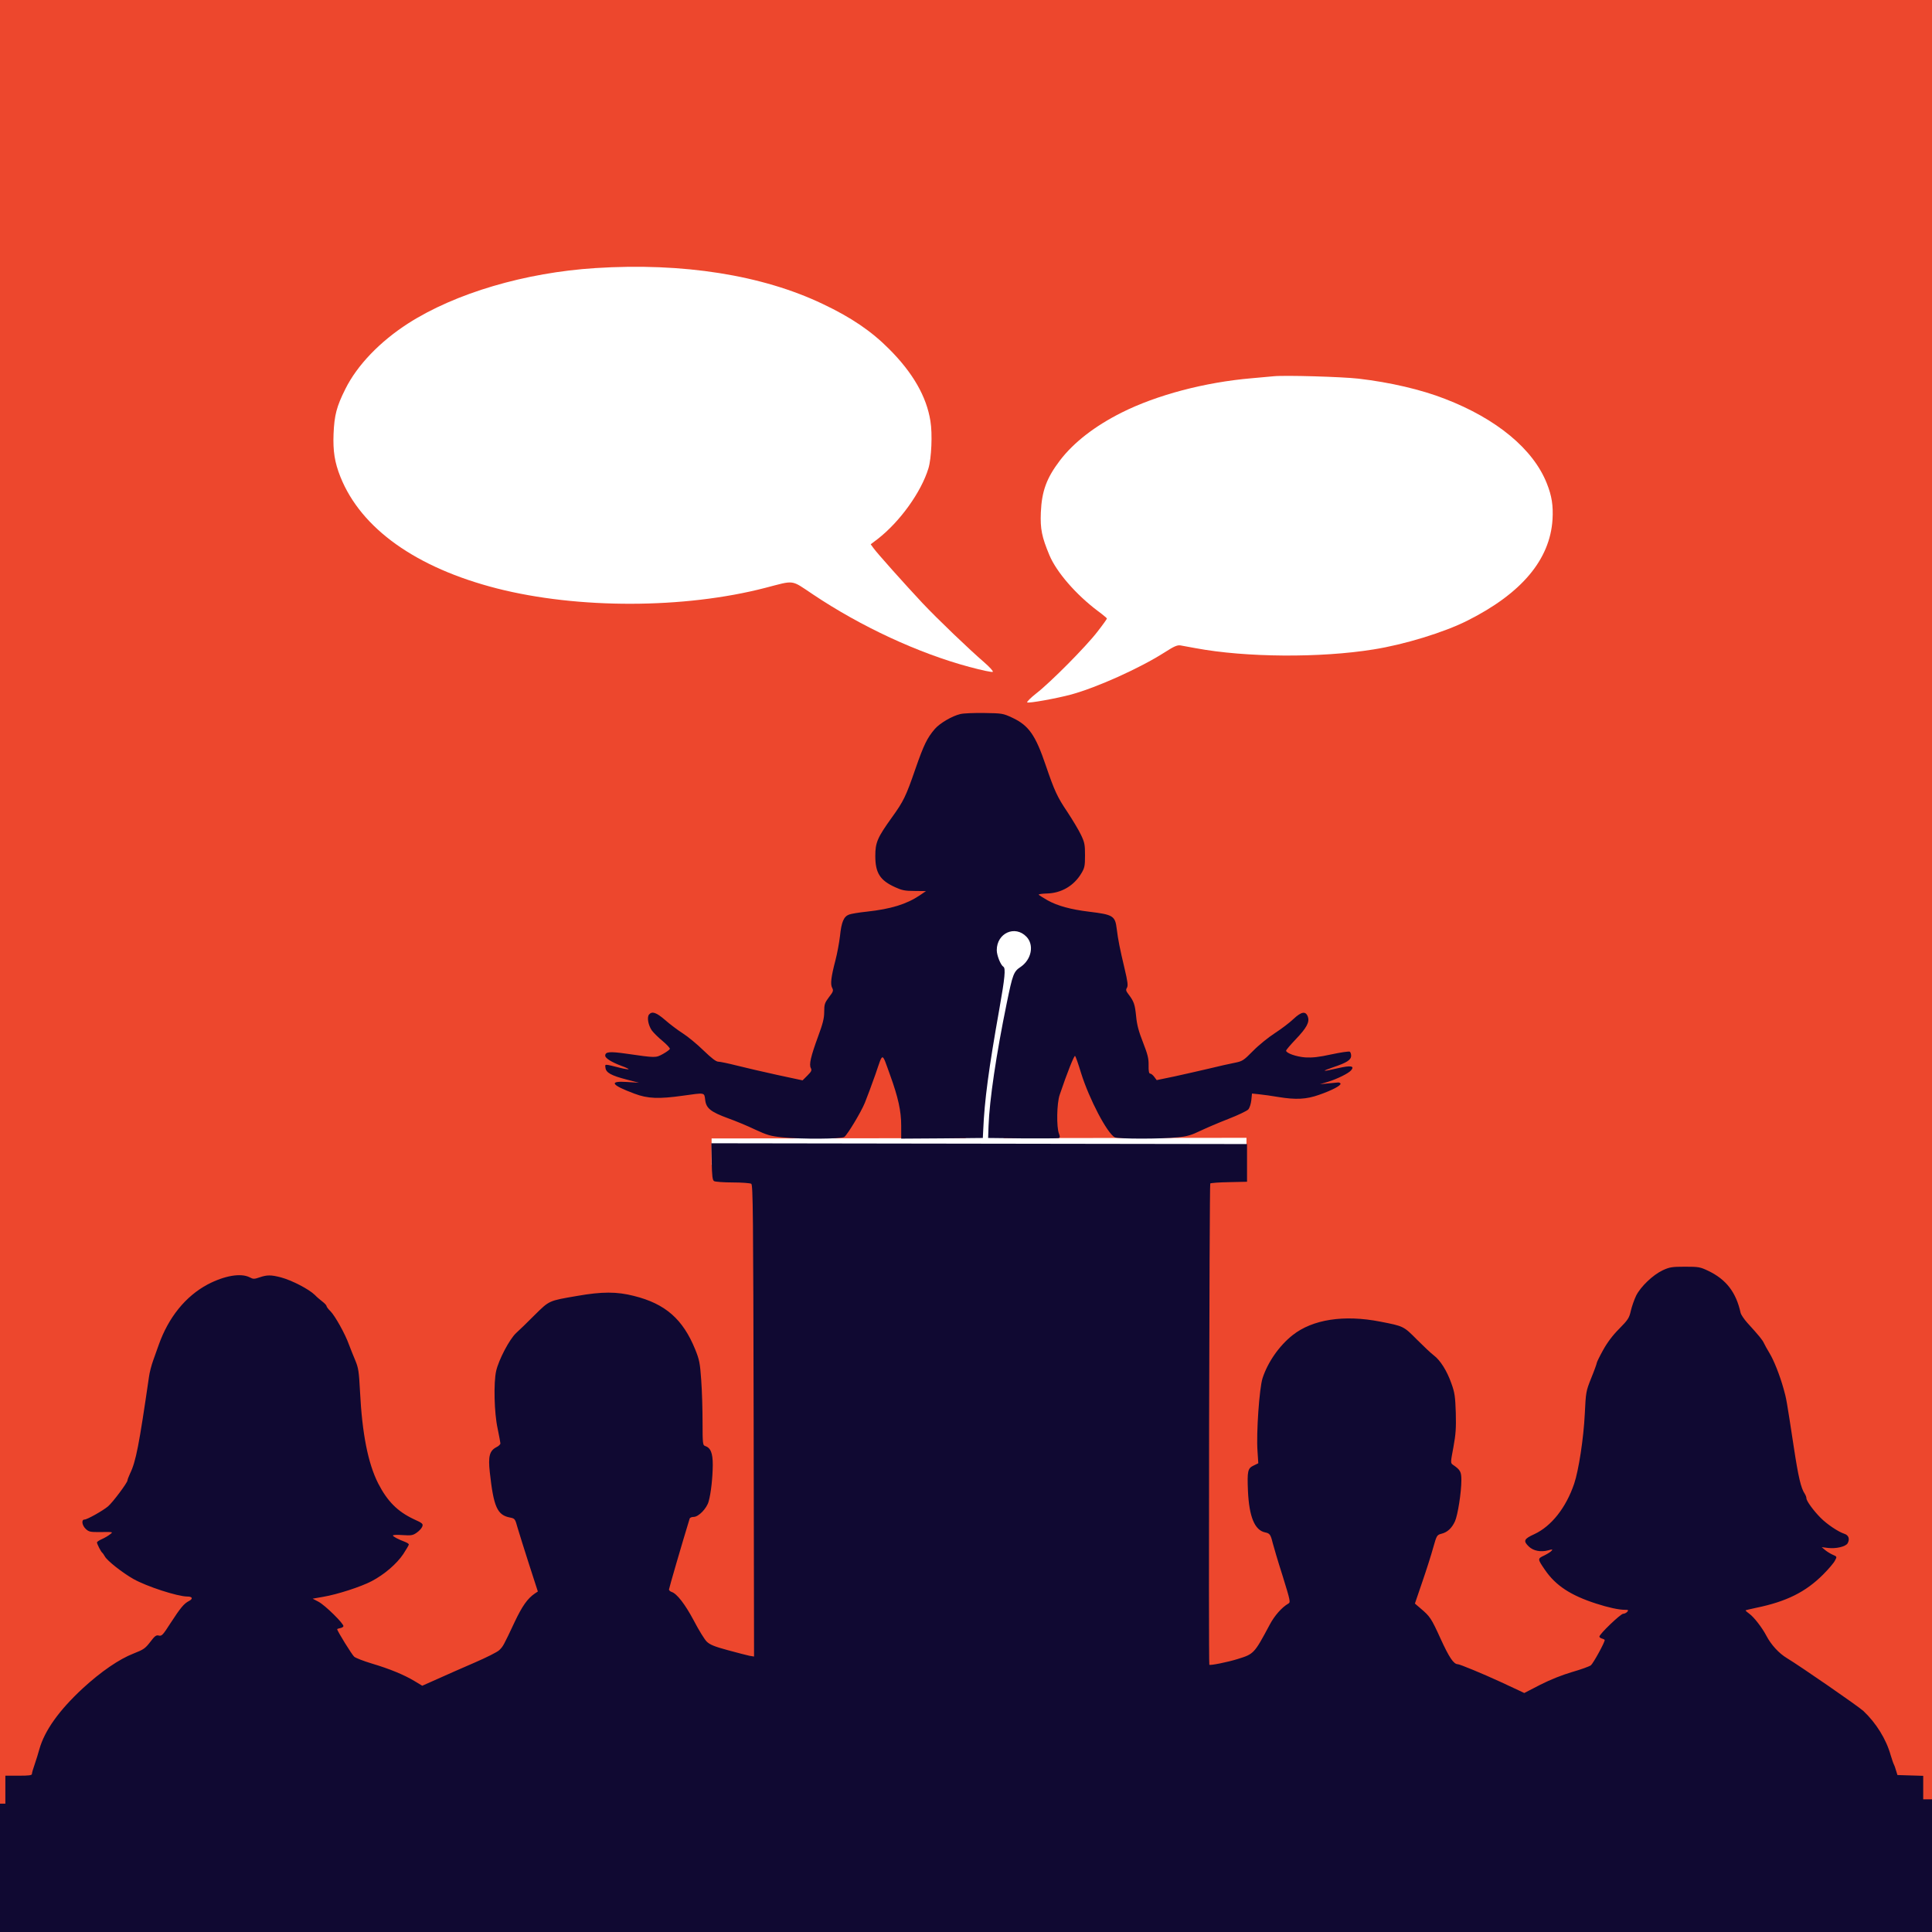
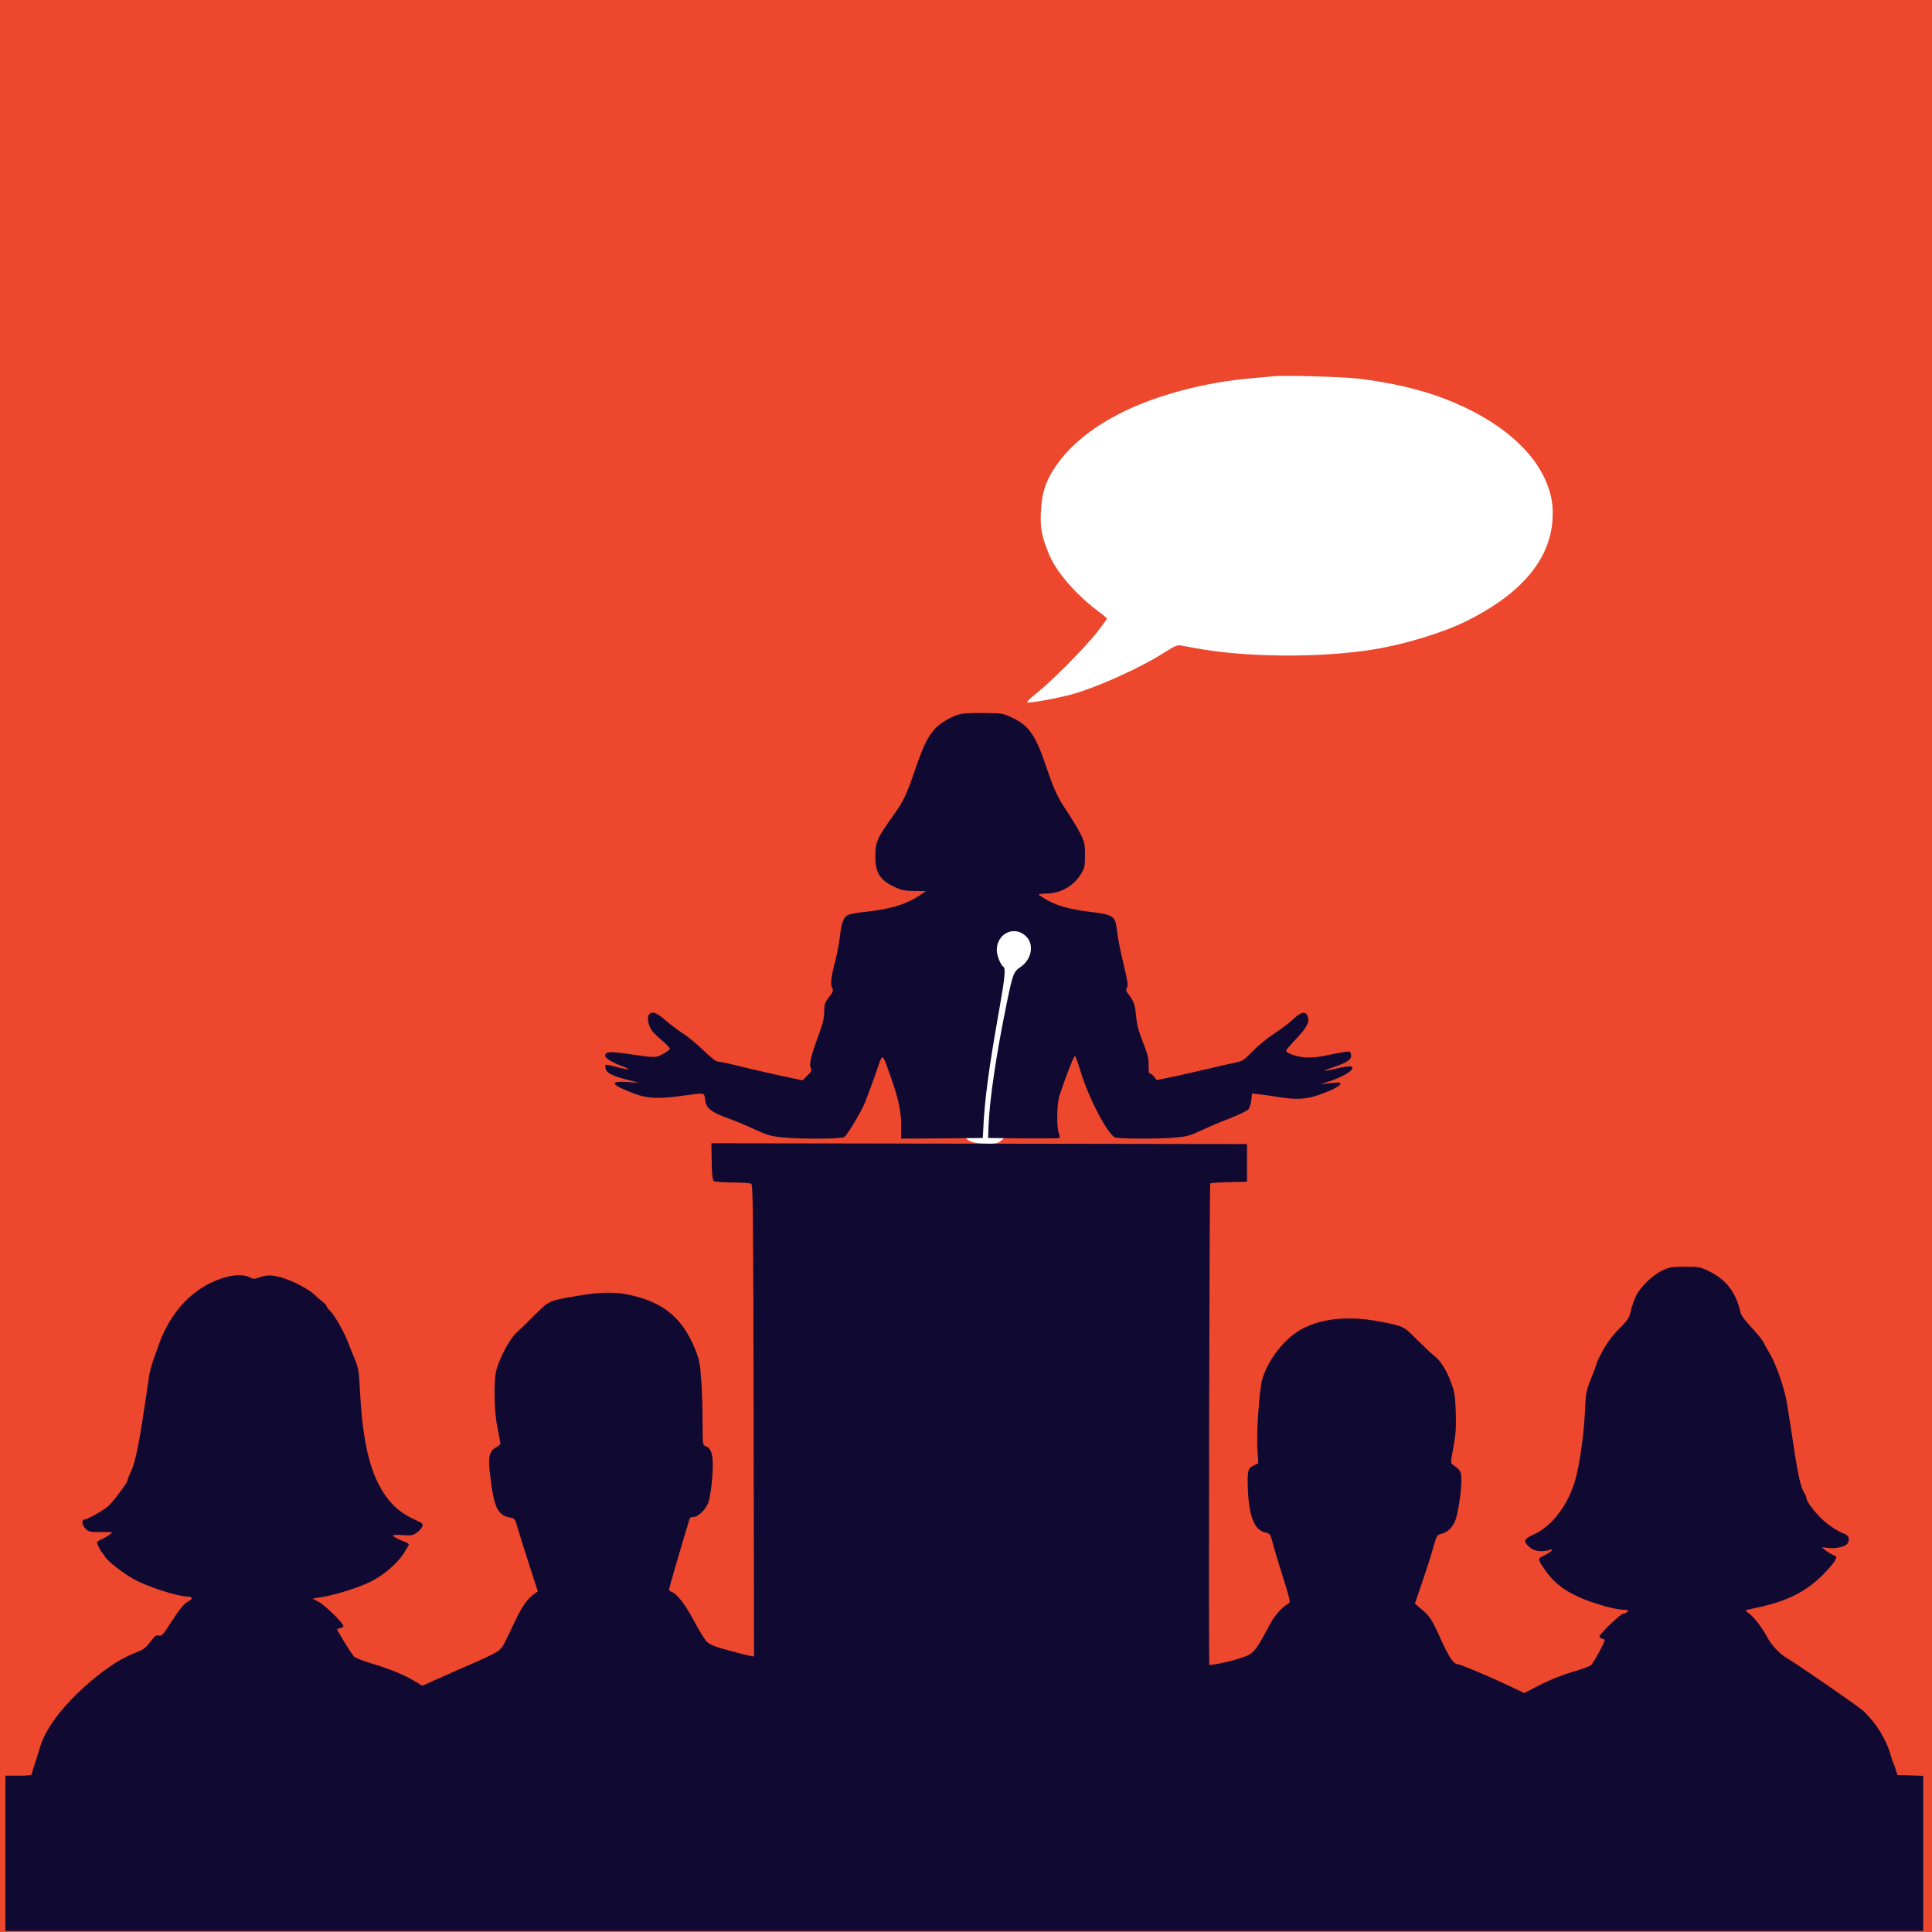
<svg xmlns="http://www.w3.org/2000/svg" width="265px" height="265px" version="1.1" viewBox="313 813 265 265">
  <rect x="313" y="813" width="265" height="265" fill="#333333" stroke="none" />
  <g>
    <g fill="#ed472d">
      <path d="m313 812.88c-0.033 0-0.064 0.013-0.087 0.036s-0.036 0.054-0.036 0.087l0.001 265c0 0.068 0.055 0.123 0.123 0.123l265 1e-3c0.033 0 0.064-0.013 0.087-0.036 0.023-0.023 0.036-0.054 0.036-0.087l-9.6e-4 -265c0-0.068-0.055-0.123-0.123-0.123l-265-9.6e-4z" />
    </g>
    <g fill="#100932">
-       <path d="m578.12 1059.8q-132.62 0.298-265.24 0.597l0.003 17.61c0 0.068 0.055 0.123 0.123 0.123l265 1e-3c0.033 0 0.064-0.013 0.087-0.036 0.023-0.023 0.036-0.054 0.036-0.087l-6e-5 -18.208z" />
+       <path d="m578.12 1059.8l0.003 17.61c0 0.068 0.055 0.123 0.123 0.123l265 1e-3c0.033 0 0.064-0.013 0.087-0.036 0.023-0.023 0.036-0.054 0.036-0.087l-6e-5 -18.208z" />
    </g>
    <g fill="#fff">
-       <path d="m410.61 972.76 73.365-0.086q-0.002-1.804-0.004-3.607-36.682 0.044-73.365 0.088 0.002 1.802 0.004 3.605" />
      <path d="m451.41 938.8-0.097 6.7e-4q-0.925-0.117-2.349 0.686-0.609 0.411-1.135 1.07l-0.507 0.721-0.466 0.845q-0.445 0.907-0.809 2.063-0.78 4.425-0.763 4.636 0.068 1.337-0.373 5.242l-0.041 4.204q-0.314 3.574-0.31 4.05 0.121 2.501 0.469 5.23 0.192 1.595 0.901 1.905 0.644 0.414 2.456 0.413 1.469 0.077 1.924-0.403 1.108-0.906 1.832-2.537l0.17-0.647 0.75-4.049q0.017-1.577 0.257-4.07l0.686-2.249 3.359-12.363q-0.056-0.833-0.416-2.273-0.177-0.364-0.974-1.002-2.767-1.625-4.565-1.47" />
-       <path d="m394.67 849.77c-9.649 0.619-19.206 3.441-25.687 7.592-3.878 2.494-6.991 5.735-8.611 8.993-1.202 2.403-1.511 3.586-1.62 6.153-0.091 2.367 0.146 3.914 0.947 5.917 2.84 7.082 10.377 12.452 21.482 15.292 11.087 2.822 25.669 2.804 36.811-0.091 4.078-1.056 3.441-1.147 6.499 0.892 6.627 4.442 14.491 8.083 21.464 9.958 1.693 0.455 3.15 0.765 3.222 0.674 0.091-0.073-0.437-0.655-1.147-1.275-2.075-1.784-6.445-5.971-8.502-8.156-2.403-2.567-6.244-6.863-6.718-7.537l-0.382-0.528 0.965-0.728c3.04-2.367 5.953-6.408 6.954-9.685 0.419-1.365 0.564-4.752 0.273-6.481-0.528-3.368-2.421-6.645-5.662-9.885-2.439-2.458-5.207-4.333-9.084-6.171-8.338-3.987-19.206-5.698-31.203-4.934z" />
      <path d="m487.68 864.61c-0.401 0.036-1.748 0.164-3.004 0.273-6.408 0.546-13.017 2.294-17.841 4.715-3.659 1.839-6.554 4.078-8.447 6.554-1.839 2.421-2.494 4.205-2.622 7.136-0.091 2.276 0.128 3.35 1.183 5.88 0.983 2.33 3.659 5.407 6.645 7.646 0.674 0.492 1.22 0.965 1.238 1.02 0 0.073-0.583 0.892-1.311 1.821-1.584 2.057-6.426 6.936-8.374 8.447-0.765 0.601-1.329 1.165-1.256 1.238 0.164 0.164 4.06-0.546 6.026-1.074 3.568-0.983 9.376-3.586 12.835-5.789 1.329-0.856 1.748-1.02 2.185-0.947 0.309 0.055 1.238 0.218 2.094 0.382 6.845 1.274 17.076 1.347 24.377 0.164 4.169-0.655 9.649-2.33 12.835-3.932 7.446-3.732 11.36-8.374 11.706-13.89 0.109-1.894-0.091-3.222-0.783-4.952-1.857-4.697-6.881-8.866-13.981-11.597-3.277-1.274-7.482-2.257-11.852-2.767-2.239-0.255-10.086-0.491-11.651-0.328z" />
    </g>
    <g fill="#100932">
      <path d="m444.73 910.94c-1.147 0.273-2.822 1.256-3.514 2.057-1.038 1.22-1.493 2.13-2.64 5.425-1.311 3.805-1.638 4.479-3.24 6.699-1.984 2.767-2.276 3.441-2.276 5.28 0 2.33 0.637 3.35 2.731 4.296 0.91 0.419 1.347 0.51 2.658 0.51l1.566 0.018-0.856 0.583c-1.821 1.22-3.95 1.875-7.282 2.239-1.056 0.109-2.148 0.291-2.421 0.401-0.728 0.273-1.038 1.019-1.238 2.931-0.109 0.928-0.382 2.403-0.619 3.313-0.601 2.294-0.728 3.313-0.455 3.805 0.2 0.382 0.146 0.528-0.437 1.274-0.583 0.783-0.655 0.983-0.655 2.003 0 0.892-0.182 1.62-0.837 3.386-1.02 2.785-1.256 3.86-1.001 4.333 0.164 0.31 0.091 0.473-0.455 1.02l-0.674 0.674-3.477-0.746c-1.912-0.419-4.424-1.001-5.571-1.292-1.147-0.291-2.294-0.528-2.53-0.528-0.291 0-0.928-0.491-2.003-1.529-0.856-0.837-2.13-1.893-2.84-2.348-0.692-0.437-1.802-1.275-2.439-1.839-1.202-1.038-1.784-1.238-2.203-0.746-0.309 0.382-0.109 1.474 0.401 2.203 0.237 0.309 0.892 0.965 1.475 1.438 0.583 0.492 1.02 0.965 0.983 1.074-0.036 0.109-0.455 0.419-0.947 0.692-1.001 0.546-0.965 0.546-5.006-0.036-2.312-0.328-2.913-0.273-2.913 0.273 0 0.346 0.874 0.892 2.239 1.402 0.564 0.2 1.02 0.419 0.965 0.455-0.036 0.036-0.546-0.036-1.129-0.182-2.257-0.565-2.112-0.565-2.039-1.2e-4 0.073 0.655 0.801 1.056 2.913 1.602l1.693 0.437-1.675-0.109c-2.531-0.164-2.148 0.419 1.038 1.602 1.821 0.692 3.35 0.746 6.699 0.273 3.004-0.419 2.876-0.455 3.004 0.564 0.127 1.165 0.746 1.657 3.113 2.53 1.02 0.364 2.694 1.056 3.714 1.548 1.657 0.765 2.13 0.91 3.714 1.074 2.658 0.273 8.192 0.237 8.556-0.054 0.455-0.364 2.294-3.423 2.804-4.679 0.273-0.656 0.928-2.421 1.456-3.914 1.074-3.113 0.837-3.113 2.002 0.091 1.111 3.059 1.529 4.952 1.529 6.936v1.802l5.607-0.036 5.589-0.055 0.055-1.092c0.164-3.987 0.746-8.374 2.221-16.657 0.746-4.187 0.874-5.534 0.546-5.735-0.382-0.237-0.91-1.566-0.91-2.276 0-2.349 2.512-3.477 4.078-1.839 1.074 1.129 0.692 3.113-0.801 4.133-0.965 0.637-1.092 1.001-1.912 4.988-1.438 7.009-2.367 13.271-2.494 16.84l-0.055 1.638 4.733 0.055c2.603 0.018 4.824 0 4.952-0.036 0.182-0.073 0.182-0.219 0.036-0.601-0.364-0.874-0.309-4.187 0.091-5.334 1.056-3.131 2.002-5.462 2.112-5.334 0.091 0.073 0.455 1.129 0.819 2.33 1.129 3.605 3.568 8.247 4.624 8.829 0.455 0.237 6.444 0.237 8.647 0 1.292-0.127 1.893-0.309 3.095-0.892 0.801-0.382 2.549-1.129 3.859-1.638 1.311-0.51 2.531-1.092 2.713-1.293 0.182-0.2 0.364-0.765 0.419-1.274l0.091-0.91 1.02 0.109c0.564 0.055 1.711 0.218 2.567 0.364 2.439 0.401 3.859 0.328 5.607-0.291 1.784-0.619 3.058-1.293 2.949-1.547-0.055-0.109-0.218-0.164-0.364-0.146-0.146 0.018-0.765 0.073-1.365 0.127l-1.092 0.109 1.092-0.328c1.292-0.401 2.84-1.165 3.186-1.584 0.51-0.601-0.055-0.692-1.784-0.291-2.203 0.51-2.421 0.473-0.674-0.127 1.857-0.619 2.458-1.001 2.458-1.584 0-0.237-0.091-0.491-0.182-0.546-0.109-0.073-1.238 0.091-2.512 0.364-1.73 0.382-2.622 0.473-3.586 0.419-1.238-0.091-2.64-0.583-2.64-0.928 0-0.091 0.601-0.801 1.329-1.566 1.493-1.565 1.911-2.348 1.657-3.077-0.291-0.819-0.874-0.728-1.966 0.291-0.51 0.492-1.657 1.365-2.531 1.93-0.874 0.564-2.239 1.657-3.004 2.44-1.347 1.365-1.475 1.438-2.585 1.657-0.655 0.127-2.203 0.473-3.459 0.783-1.256 0.291-3.386 0.783-4.733 1.074l-2.458 0.51-0.328-0.437c-0.182-0.255-0.437-0.455-0.564-0.455-0.164 0-0.237-0.346-0.218-1.147 0.018-0.928-0.127-1.493-0.765-3.131-0.583-1.475-0.837-2.403-0.947-3.586-0.164-1.62-0.291-2.021-1.038-3.004-0.364-0.473-0.4-0.637-0.218-0.91 0.164-0.291 0.109-0.801-0.346-2.712-0.619-2.603-0.874-3.86-1.056-5.352-0.218-1.802-0.492-1.966-3.805-2.367-2.512-0.309-4.315-0.801-5.662-1.548-0.637-0.364-1.183-0.71-1.238-0.783-0.036-0.073 0.455-0.146 1.092-0.164 2.002-0.036 3.75-1.056 4.77-2.786 0.437-0.728 0.491-1.001 0.491-2.457 0-1.457-0.055-1.766-0.564-2.822-0.309-0.655-1.147-2.039-1.839-3.095-1.402-2.075-1.784-2.913-2.967-6.372-1.42-4.205-2.349-5.516-4.588-6.572-1.292-0.601-1.402-0.619-3.878-0.655-1.402-0.018-2.858 0.036-3.259 0.146z" />
      <path d="m410.62 972.33c0.036 1.984 0.109 2.549 0.328 2.676 0.146 0.091 1.292 0.182 2.549 0.182 1.256 0 2.403 0.091 2.549 0.182 0.237 0.146 0.273 4.005 0.328 32.514l0.055 32.332-0.655-0.109c-0.346-0.073-1.675-0.419-2.949-0.765-1.821-0.491-2.439-0.746-2.877-1.165-0.309-0.291-1.111-1.602-1.784-2.895-1.202-2.257-2.33-3.714-3.058-3.932-0.2-0.073-0.346-0.218-0.346-0.328 0-0.164 1.802-6.354 2.84-9.74 0.036-0.109 0.273-0.218 0.546-0.218 0.674 0 1.802-1.165 2.057-2.13 0.328-1.165 0.546-3.277 0.564-4.988 0-1.657-0.291-2.367-1.074-2.622-0.291-0.091-0.328-0.364-0.328-3.24 0-1.711-0.073-4.315-0.182-5.771-0.164-2.349-0.255-2.804-0.819-4.205-1.693-4.169-4.096-6.281-8.411-7.355-2.349-0.601-4.369-0.601-7.792-1.4e-4 -3.932 0.673-3.787 0.619-5.807 2.603-0.965 0.983-2.13 2.094-2.567 2.494-0.91 0.856-2.367 3.623-2.731 5.189-0.364 1.602-0.273 5.753 0.2 7.901 0.2 1.001 0.382 1.912 0.382 2.039 0 0.146-0.255 0.382-0.564 0.528-0.928 0.492-1.129 1.256-0.892 3.423 0.528 4.788 1.02 5.898 2.804 6.226 0.637 0.127 0.674 0.182 1.02 1.438 0.218 0.71 0.91 2.967 1.566 4.988l1.202 3.714-0.437 0.291c-0.983 0.674-1.711 1.711-2.731 3.86-1.566 3.332-1.602 3.386-2.13 3.896-0.255 0.255-1.784 1.02-3.386 1.711-1.602 0.692-3.878 1.693-5.043 2.221l-2.13 0.947-1.056-0.637c-1.456-0.874-3.404-1.675-5.844-2.403-1.147-0.346-2.239-0.765-2.439-0.947-0.31-0.273-2.33-3.532-2.33-3.768 0-0.036 0.182-0.109 0.401-0.146 0.218-0.036 0.419-0.146 0.455-0.255 0.109-0.31-2.512-2.895-3.423-3.368l-0.801-0.419 1.456-0.255c1.948-0.328 5.189-1.383 6.645-2.148 1.766-0.928 3.441-2.385 4.333-3.714 0.419-0.637 0.765-1.238 0.765-1.311 0-0.091-0.218-0.237-0.492-0.346-0.965-0.364-1.693-0.747-1.693-0.892 0-0.091 0.601-0.109 1.329-0.055 1.165 0.073 1.384 0.055 1.93-0.328 0.346-0.237 0.692-0.619 0.765-0.837 0.146-0.382 0.036-0.473-1.165-1.02-2.239-1.056-3.623-2.458-4.879-4.897-1.402-2.767-2.203-6.845-2.494-12.616-0.146-2.767-0.218-3.222-0.655-4.278-0.273-0.655-0.674-1.638-0.874-2.185-0.51-1.438-1.893-3.896-2.512-4.533-0.309-0.291-0.546-0.619-0.546-0.71 0-0.109-0.255-0.382-0.564-0.619-0.31-0.237-0.783-0.637-1.038-0.91-0.819-0.801-3.168-2.021-4.679-2.421-1.347-0.346-1.875-0.346-2.895 0-0.746 0.255-0.892 0.255-1.365 0-1.22-0.619-3.441-0.237-5.753 0.965-3.04 1.62-5.389 4.515-6.736 8.32-0.182 0.492-0.51 1.438-0.746 2.094-0.237 0.655-0.51 1.675-0.583 2.276-1.365 9.376-1.784 11.597-2.603 13.272-0.182 0.401-0.346 0.819-0.346 0.928 0 0.309-2.039 3.04-2.676 3.568-0.746 0.619-2.858 1.802-3.222 1.802-0.455 0-0.346 0.801 0.182 1.292 0.437 0.401 0.601 0.437 2.112 0.419 1.657-0.018 1.657-0.018 1.22 0.309-0.237 0.2-0.746 0.491-1.111 0.655-0.382 0.164-0.692 0.382-0.692 0.455 0 0.218 0.564 1.311 0.728 1.42 0.073 0.054 0.219 0.273 0.346 0.491 0.291 0.583 2.421 2.258 3.932 3.113 1.802 1.02 6.062 2.403 7.391 2.403 0.71 0 0.819 0.309 0.218 0.619-0.674 0.346-1.147 0.91-2.531 3.04-1.038 1.62-1.202 1.802-1.602 1.693-0.364-0.091-0.546 0.055-1.183 0.892-0.674 0.874-0.91 1.038-2.257 1.566-1.984 0.765-4.497 2.494-6.991 4.788-3.24 3.004-5.225 5.771-5.953 8.356-0.146 0.546-0.437 1.475-0.637 2.057-0.218 0.601-0.382 1.183-0.382 1.329 0 0.182-0.419 0.237-1.821 0.236h-1.821v10.65 10.65h131.53l131.53 1e-4v-10.65-10.632l-3.532-0.109-0.2-0.637c-0.091-0.346-0.237-0.728-0.291-0.819-0.073-0.109-0.255-0.673-0.437-1.256-0.619-2.221-2.002-4.424-3.732-6.062-0.655-0.619-8.666-6.153-10.504-7.264-1.092-0.655-2.166-1.821-2.822-3.077-0.583-1.11-1.711-2.567-2.33-3.004-0.309-0.218-0.546-0.437-0.51-0.473 0.036-0.036 0.692-0.182 1.438-0.346 4.169-0.856 6.79-2.166 9.194-4.569 0.746-0.746 1.475-1.602 1.62-1.912 0.291-0.528 0.291-0.546-0.309-0.801-0.328-0.146-0.801-0.437-1.056-0.655l-0.455-0.382 0.874 0.109c1.11 0.128 2.44-0.182 2.694-0.655 0.31-0.583 0.127-1.11-0.473-1.292-0.837-0.273-2.403-1.329-3.24-2.185-0.965-0.965-1.948-2.312-1.948-2.676 0-0.164-0.109-0.437-0.237-0.637-0.51-0.746-0.874-2.294-1.493-6.372-1.001-6.554-1.019-6.663-1.402-8.01-0.528-1.893-1.347-3.951-1.966-4.952-0.291-0.473-0.619-1.074-0.728-1.311-0.2-0.437-0.637-0.983-2.294-2.804-0.437-0.491-0.856-1.111-0.91-1.365-0.619-2.804-1.966-4.569-4.442-5.753-1.111-0.528-1.311-0.564-3.186-0.564-1.784 0-2.112 0.055-3.058 0.491-1.347 0.637-3.022 2.239-3.641 3.477-0.255 0.528-0.583 1.456-0.728 2.075-0.218 0.983-0.382 1.238-1.602 2.476-0.91 0.91-1.639 1.893-2.221 2.949-0.473 0.855-0.856 1.638-0.856 1.748 0 0.091-0.328 1.02-0.746 2.039-0.728 1.821-0.746 1.93-0.892 4.952-0.164 3.35-0.837 7.719-1.456 9.557-1.111 3.277-3.113 5.826-5.461 6.918-1.438 0.655-1.566 0.928-0.746 1.711 0.619 0.583 1.62 0.783 2.64 0.51 0.583-0.164 0.655-0.164 0.473 0.055-0.109 0.145-0.583 0.437-1.02 0.655-0.928 0.437-0.928 0.455 0.091 1.948 1.475 2.167 3.532 3.514 7.027 4.642 1.675 0.546 3.131 0.856 3.951 0.856 0.473 0 0.528 0.036 0.328 0.273-0.127 0.146-0.382 0.273-0.564 0.273-0.346 0-3.259 2.785-3.259 3.131 0 0.091 0.164 0.218 0.364 0.273 0.2 0.054 0.364 0.145 0.364 0.2 0 0.346-1.566 3.186-1.893 3.459-0.218 0.164-1.384 0.583-2.585 0.928-1.365 0.401-2.967 1.038-4.369 1.748l-2.185 1.129-0.728-0.346c-0.382-0.182-1.584-0.728-2.658-1.238-2.294-1.056-5.462-2.367-5.735-2.367-0.564 0-1.183-0.928-2.348-3.477-1.292-2.84-1.456-3.077-2.767-4.187l-0.765-0.655 1.02-2.986c0.564-1.639 1.238-3.75 1.493-4.697 0.473-1.675 0.51-1.729 1.129-1.893 0.819-0.2 1.42-0.765 1.857-1.711 0.382-0.856 0.874-3.969 0.874-5.625 0-1.165-0.127-1.42-1.165-2.13-0.328-0.237-0.328-0.291 0.073-2.403 0.328-1.802 0.382-2.603 0.328-4.733-0.073-2.203-0.146-2.749-0.601-4.005-0.601-1.729-1.529-3.204-2.439-3.878-0.364-0.273-1.384-1.238-2.294-2.148-1.821-1.839-1.821-1.839-5.006-2.458-5.006-0.983-9.321-0.31-12.052 1.857-1.839 1.456-3.404 3.714-4.114 5.898-0.437 1.347-0.874 7.519-0.692 9.995l0.109 1.675-0.637 0.309c-0.819 0.382-0.892 0.747-0.783 3.477 0.164 3.568 0.928 5.407 2.367 5.698 0.619 0.127 0.746 0.291 1.02 1.42 0.127 0.491 0.728 2.549 1.365 4.533 1.074 3.477 1.111 3.641 0.765 3.823-0.874 0.51-1.875 1.638-2.53 2.877-2.13 3.987-2.166 4.023-4.406 4.715-1.329 0.419-3.768 0.91-3.878 0.783-0.127-0.127-7e-5 -65.884 0.127-66.012 0.073-0.073 1.238-0.164 2.585-0.182l2.458-0.055v-2.585-2.585l-73.476-0.109 0.055 2.512z" />
    </g>
  </g>
</svg>